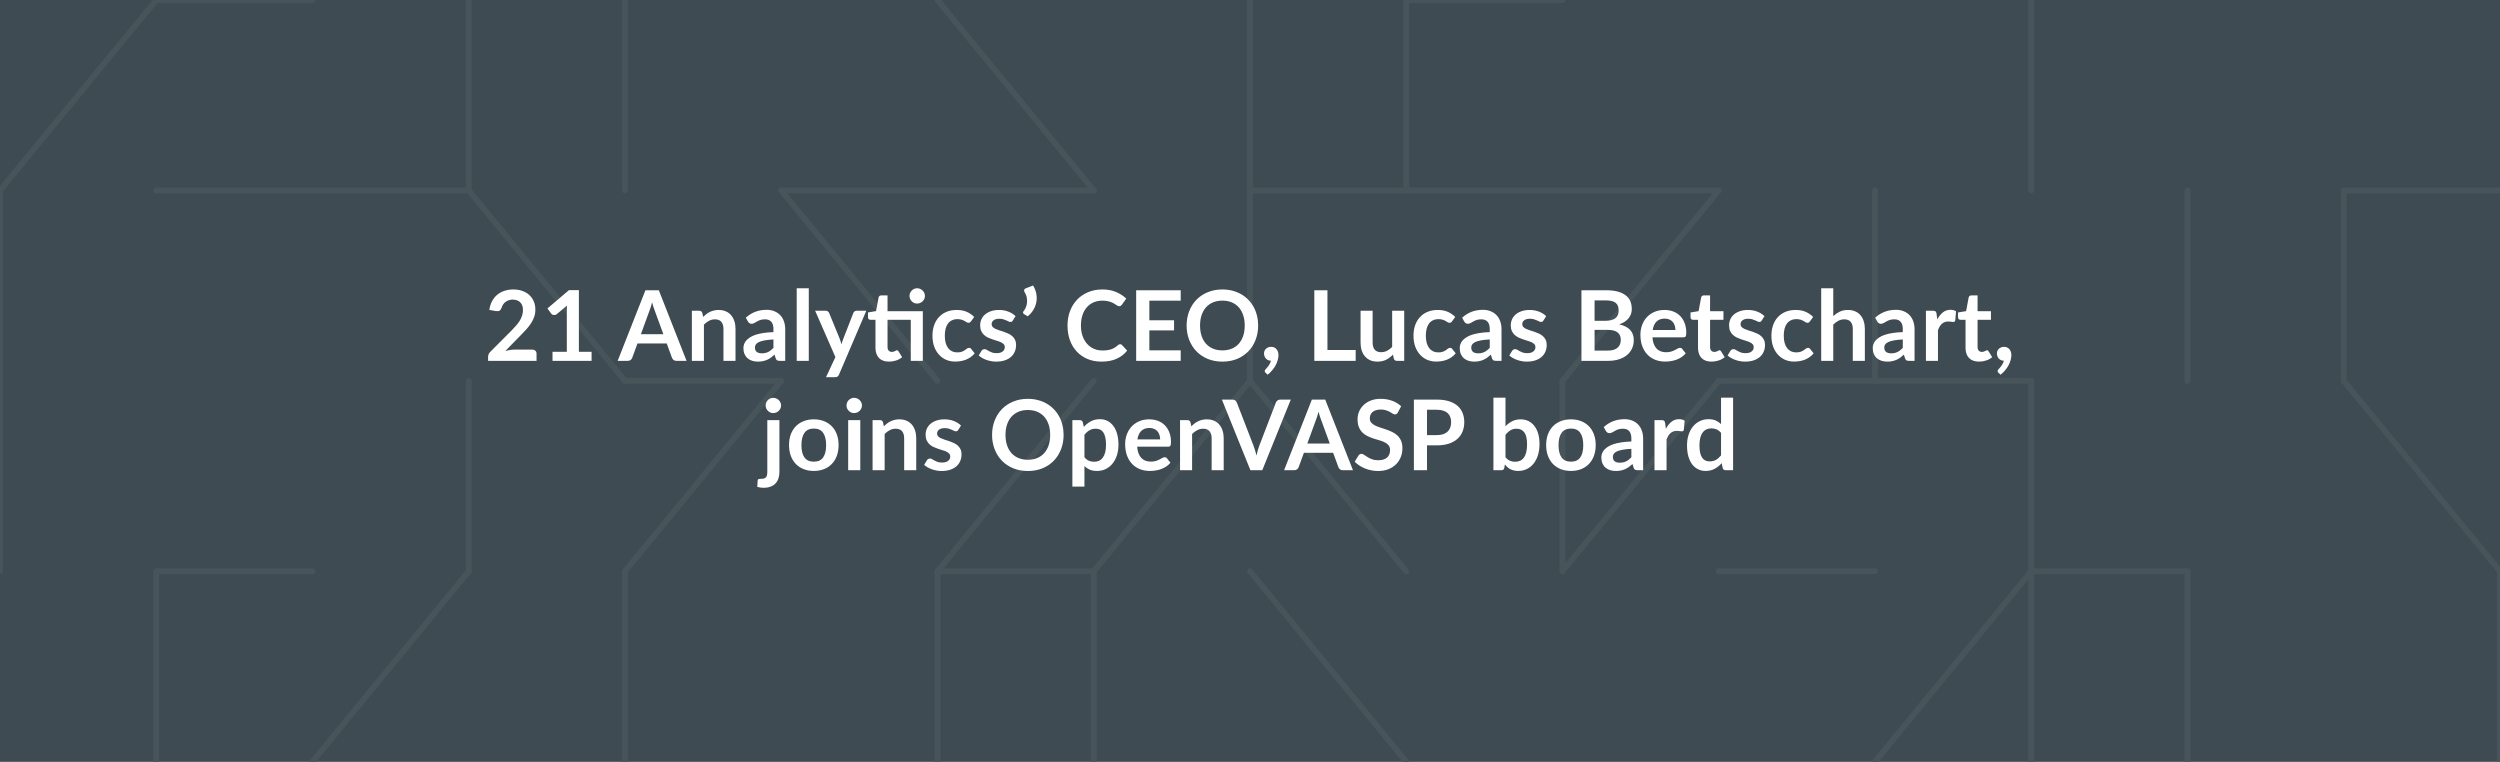
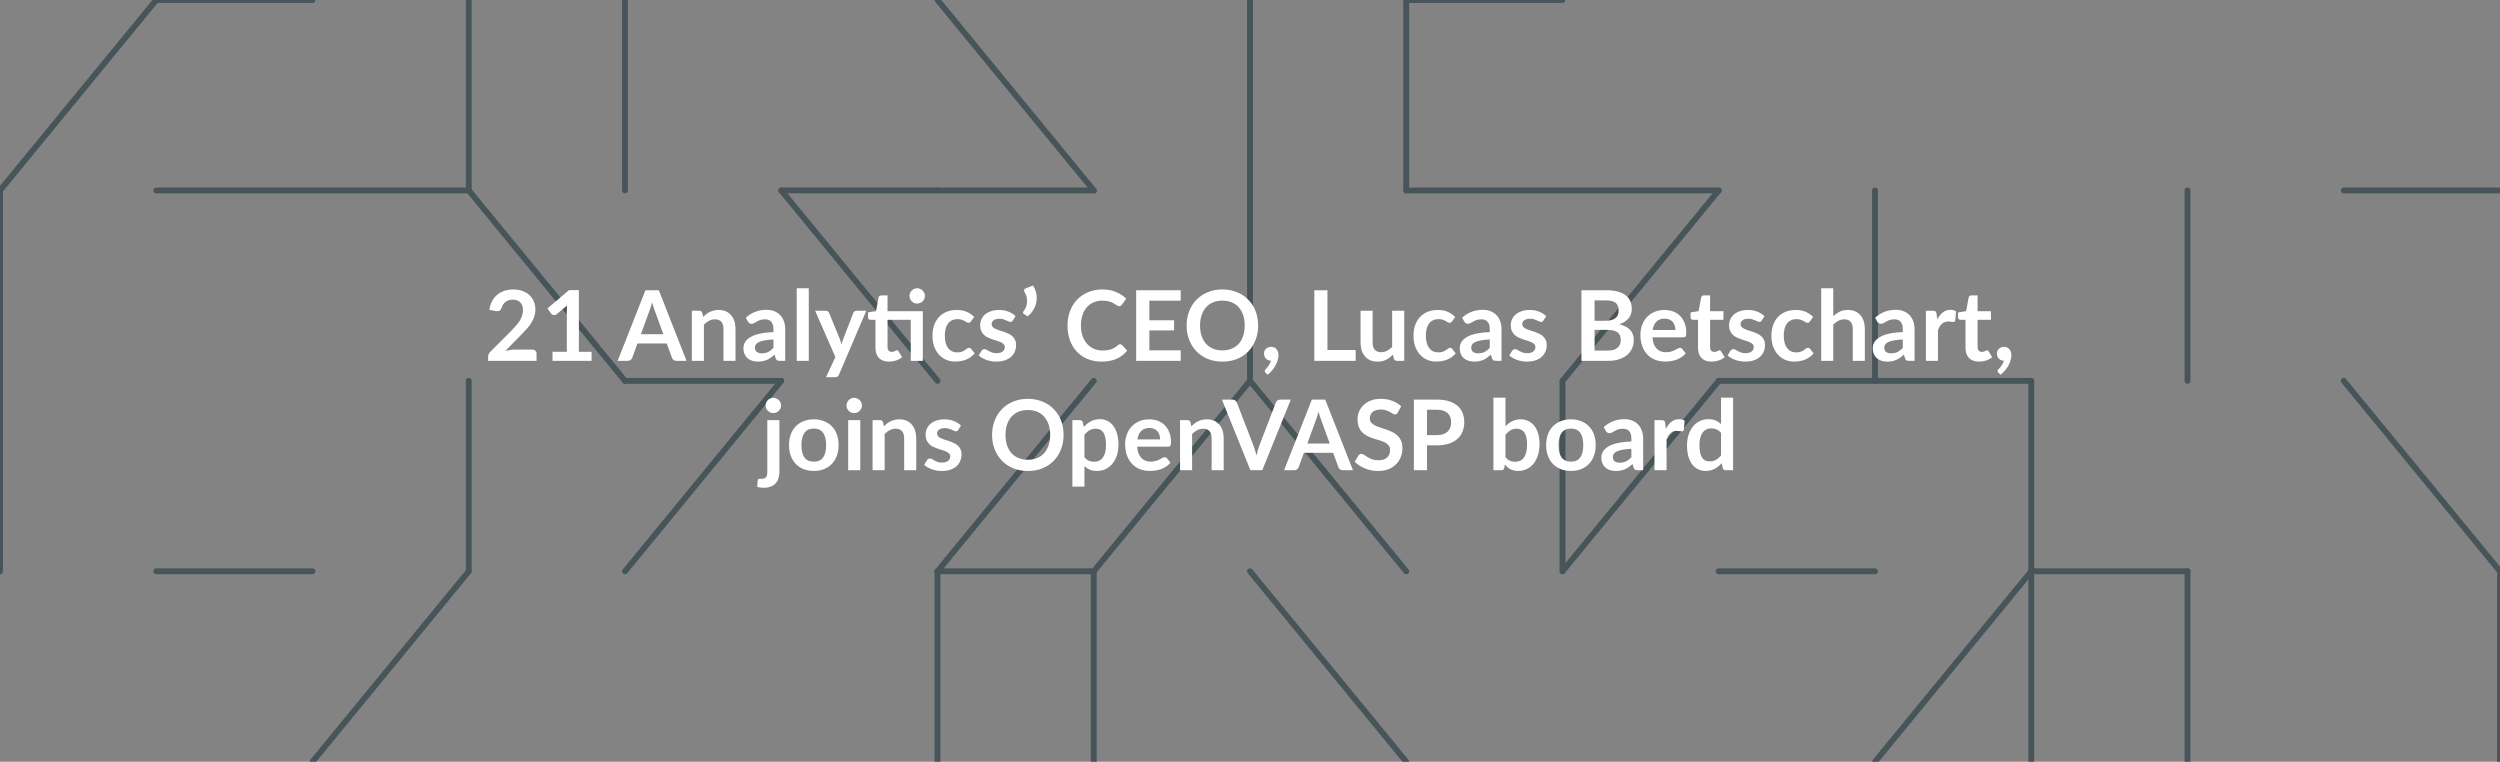
<svg xmlns="http://www.w3.org/2000/svg" width="1280" height="390" viewBox="0 0 1280 390" fill="none">
  <rect x="0" y="0" width="1280" height="390" fill="#808080" stroke="none" />
  <g clip-path="url(#clip0_484_214)">
    <rect width="1280" height="390" transform="matrix(-1 0 0 1 1280 0)" fill="white" fill-opacity="0.03" />
-     <path d="M1280 0L0 0L0 390L1280 390V0Z" fill="#3E4B52" />
-     <path d="M80 292.5L80 390" stroke="#47545A" stroke-width="3" stroke-miterlimit="10" stroke-linecap="round" />
+     <path d="M1280 0L0 0L0 390V0Z" fill="#3E4B52" />
    <path d="M0 292.5L0 195" stroke="#47545A" stroke-width="3" stroke-miterlimit="10" stroke-linecap="round" />
    <path d="M0 97.5L0 195" stroke="#47545A" stroke-width="3" stroke-miterlimit="10" stroke-linecap="round" />
    <path d="M0 97.5L80 3.42727e-06" stroke="#47545A" stroke-width="3" stroke-miterlimit="10" stroke-linecap="round" />
    <path d="M160 292.5H80" stroke="#47545A" stroke-width="3" stroke-miterlimit="10" stroke-linecap="round" />
    <path d="M160 97.5L80 97.5" stroke="#47545A" stroke-width="3" stroke-miterlimit="10" stroke-linecap="round" />
    <path d="M80 0L160 0" stroke="#47545A" stroke-width="3" stroke-miterlimit="10" stroke-linecap="round" />
    <path d="M240 292.5L160 390" stroke="#47545A" stroke-width="3" stroke-miterlimit="10" stroke-linecap="round" />
    <path d="M240 195L240 292.5" stroke="#47545A" stroke-width="3" stroke-miterlimit="10" stroke-linecap="round" />
    <path d="M160 97.5L240 97.5" stroke="#47545A" stroke-width="3" stroke-miterlimit="10" stroke-linecap="round" />
    <path d="M320 195L240 97.5" stroke="#47545A" stroke-width="3" stroke-miterlimit="10" stroke-linecap="round" />
    <path d="M240 97.5L240 3.42727e-06" stroke="#47545A" stroke-width="3" stroke-miterlimit="10" stroke-linecap="round" />
-     <path d="M320 292.5V390" stroke="#47545A" stroke-width="3" stroke-miterlimit="10" stroke-linecap="round" />
    <path d="M320 292.5L400 195" stroke="#47545A" stroke-width="3" stroke-miterlimit="10" stroke-linecap="round" />
    <path d="M320 195H400" stroke="#47545A" stroke-width="3" stroke-miterlimit="10" stroke-linecap="round" />
    <path d="M320 97.5V3.42727e-06" stroke="#47545A" stroke-width="3" stroke-miterlimit="10" stroke-linecap="round" />
    <path d="M480 390V292.5" stroke="#47545A" stroke-width="3" stroke-miterlimit="10" stroke-linecap="round" />
    <path d="M480 195L400 97.5" stroke="#47545A" stroke-width="3" stroke-miterlimit="10" stroke-linecap="round" />
    <path d="M400 97.5L480 97.5" stroke="#47545A" stroke-width="3" stroke-miterlimit="10" stroke-linecap="round" />
    <path d="M480 292.5H560" stroke="#47545A" stroke-width="3" stroke-miterlimit="10" stroke-linecap="round" />
    <path d="M480 292.5L560 195" stroke="#47545A" stroke-width="3" stroke-miterlimit="10" stroke-linecap="round" />
    <path d="M560 97.5L480 97.5" stroke="#47545A" stroke-width="3" stroke-miterlimit="10" stroke-linecap="round" />
    <path d="M560 97.5L480 3.42727e-06" stroke="#47545A" stroke-width="3" stroke-miterlimit="10" stroke-linecap="round" />
    <path d="M560 390V292.5" stroke="#47545A" stroke-width="3" stroke-miterlimit="10" stroke-linecap="round" />
    <path d="M560 292.5L640 195" stroke="#47545A" stroke-width="3" stroke-miterlimit="10" stroke-linecap="round" />
    <path d="M640 195V97.5" stroke="#47545A" stroke-width="3" stroke-miterlimit="10" stroke-linecap="round" />
    <path d="M640 3.42727e-06V97.5" stroke="#47545A" stroke-width="3" stroke-miterlimit="10" stroke-linecap="round" />
    <path d="M720 390L640 292.5" stroke="#47545A" stroke-width="3" stroke-miterlimit="10" stroke-linecap="round" />
    <path d="M720 292.5L640 195" stroke="#47545A" stroke-width="3" stroke-miterlimit="10" stroke-linecap="round" />
-     <path d="M640 97.5L720 97.5" stroke="#47545A" stroke-width="3" stroke-miterlimit="10" stroke-linecap="round" />
    <path d="M720 3.42727e-06V97.5" stroke="#47545A" stroke-width="3" stroke-miterlimit="10" stroke-linecap="round" />
    <path d="M800 195V292.5" stroke="#47545A" stroke-width="3" stroke-miterlimit="10" stroke-linecap="round" />
    <path d="M720 97.5L800 97.5" stroke="#47545A" stroke-width="3" stroke-miterlimit="10" stroke-linecap="round" />
    <path d="M720 0L800 0" stroke="#47545A" stroke-width="3" stroke-miterlimit="10" stroke-linecap="round" />
    <path d="M800 292.5L880 195" stroke="#47545A" stroke-width="3" stroke-miterlimit="10" stroke-linecap="round" />
    <path d="M880 97.5L800 195" stroke="#47545A" stroke-width="3" stroke-miterlimit="10" stroke-linecap="round" />
    <path d="M880 97.5L800 97.5" stroke="#47545A" stroke-width="3" stroke-miterlimit="10" stroke-linecap="round" />
    <path d="M880 292.5H960" stroke="#47545A" stroke-width="3" stroke-miterlimit="10" stroke-linecap="round" />
    <path d="M880 195H960" stroke="#47545A" stroke-width="3" stroke-miterlimit="10" stroke-linecap="round" />
    <path d="M960 97.5V195" stroke="#47545A" stroke-width="3" stroke-miterlimit="10" stroke-linecap="round" />
    <path d="M1040 292.5L960 390" stroke="#47545A" stroke-width="3" stroke-miterlimit="10" stroke-linecap="round" />
    <path d="M1040 195V292.5" stroke="#47545A" stroke-width="3" stroke-miterlimit="10" stroke-linecap="round" />
    <path d="M1040 195H960" stroke="#47545A" stroke-width="3" stroke-miterlimit="10" stroke-linecap="round" />
-     <path d="M1040 3.42727e-06V97.5" stroke="#47545A" stroke-width="3" stroke-miterlimit="10" stroke-linecap="round" />
    <path d="M1040 292.5V390" stroke="#47545A" stroke-width="3" stroke-miterlimit="10" stroke-linecap="round" />
    <path d="M1040 292.5H1120" stroke="#47545A" stroke-width="3" stroke-miterlimit="10" stroke-linecap="round" />
    <path d="M1120 97.5V195" stroke="#47545A" stroke-width="3" stroke-miterlimit="10" stroke-linecap="round" />
    <path d="M1120 390V292.5" stroke="#47545A" stroke-width="3" stroke-miterlimit="10" stroke-linecap="round" />
-     <path d="M1200 97.5V195" stroke="#47545A" stroke-width="3" stroke-miterlimit="10" stroke-linecap="round" />
    <path d="M1280 390V292.5" stroke="#47545A" stroke-width="3" stroke-miterlimit="10" stroke-linecap="round" />
    <path d="M1200 195L1280 292.5" stroke="#47545A" stroke-width="3" stroke-miterlimit="10" stroke-linecap="round" />
    <path d="M1280 97.5L1200 97.5" stroke="#47545A" stroke-width="3" stroke-miterlimit="10" stroke-linecap="round" />
    <path d="M272.533 179C273.2 179 273.725 179.192 274.108 179.575C274.508 179.942 274.708 180.433 274.708 181.05V184.75H249.908V182.7C249.908 182.283 249.991 181.85 250.158 181.4C250.341 180.933 250.625 180.517 251.008 180.15L261.983 169.15C262.9 168.217 263.716 167.325 264.433 166.475C265.166 165.625 265.775 164.783 266.258 163.95C266.741 163.117 267.108 162.275 267.358 161.425C267.625 160.558 267.758 159.65 267.758 158.7C267.758 157.833 267.633 157.075 267.383 156.425C267.133 155.758 266.775 155.2 266.308 154.75C265.858 154.3 265.308 153.967 264.658 153.75C264.025 153.517 263.308 153.4 262.508 153.4C261.775 153.4 261.091 153.508 260.458 153.725C259.841 153.925 259.291 154.217 258.808 154.6C258.325 154.967 257.916 155.4 257.583 155.9C257.25 156.4 257 156.95 256.833 157.55C256.55 158.317 256.183 158.825 255.733 159.075C255.283 159.325 254.633 159.383 253.783 159.25L250.533 158.675C250.783 156.942 251.266 155.425 251.983 154.125C252.7 152.808 253.591 151.717 254.658 150.85C255.741 149.967 256.975 149.308 258.358 148.875C259.758 148.425 261.258 148.2 262.858 148.2C264.525 148.2 266.05 148.45 267.433 148.95C268.816 149.433 270 150.125 270.983 151.025C271.966 151.925 272.733 153.008 273.283 154.275C273.833 155.542 274.108 156.95 274.108 158.5C274.108 159.833 273.908 161.067 273.508 162.2C273.125 163.333 272.6 164.417 271.933 165.45C271.283 166.483 270.516 167.483 269.633 168.45C268.75 169.417 267.825 170.4 266.858 171.4L258.708 179.725C259.491 179.492 260.266 179.317 261.033 179.2C261.816 179.067 262.558 179 263.258 179H272.533ZM302.887 180.125V184.75H282.887V180.125H290.212V159.05C290.212 158.217 290.237 157.358 290.287 156.475L285.087 160.825C284.787 161.058 284.487 161.208 284.187 161.275C283.904 161.325 283.629 161.325 283.362 161.275C283.112 161.225 282.887 161.142 282.687 161.025C282.487 160.892 282.337 160.75 282.237 160.6L280.287 157.925L291.312 148.55H296.387V180.125H302.887ZM339.639 171.1L335.239 159.075C335.022 158.542 334.797 157.908 334.564 157.175C334.331 156.442 334.097 155.65 333.864 154.8C333.647 155.65 333.422 156.45 333.189 157.2C332.956 157.933 332.731 158.575 332.514 159.125L328.139 171.1H339.639ZM351.514 184.75H346.314C345.731 184.75 345.256 184.608 344.889 184.325C344.522 184.025 344.247 183.658 344.064 183.225L341.364 175.85H326.389L323.689 183.225C323.556 183.608 323.297 183.958 322.914 184.275C322.531 184.592 322.056 184.75 321.489 184.75H316.239L330.464 148.6H337.314L351.514 184.75ZM360.007 162.25C360.524 161.733 361.065 161.258 361.632 160.825C362.215 160.375 362.824 160 363.457 159.7C364.107 159.383 364.799 159.142 365.532 158.975C366.265 158.792 367.065 158.7 367.932 158.7C369.332 158.7 370.574 158.942 371.657 159.425C372.74 159.892 373.64 160.558 374.357 161.425C375.09 162.275 375.64 163.3 376.007 164.5C376.39 165.683 376.582 166.992 376.582 168.425V184.75H370.407V168.425C370.407 166.858 370.049 165.65 369.332 164.8C368.615 163.933 367.524 163.5 366.057 163.5C364.99 163.5 363.99 163.742 363.057 164.225C362.124 164.708 361.24 165.367 360.407 166.2V184.75H354.232V159.1H358.007C358.807 159.1 359.332 159.475 359.582 160.225L360.007 162.25ZM396.005 173.8C394.221 173.883 392.721 174.042 391.505 174.275C390.288 174.492 389.313 174.775 388.58 175.125C387.846 175.475 387.321 175.883 387.005 176.35C386.688 176.817 386.53 177.325 386.53 177.875C386.53 178.958 386.846 179.733 387.48 180.2C388.13 180.667 388.971 180.9 390.005 180.9C391.271 180.9 392.363 180.675 393.28 180.225C394.213 179.758 395.121 179.058 396.005 178.125V173.8ZM381.855 162.675C384.805 159.975 388.355 158.625 392.505 158.625C394.005 158.625 395.346 158.875 396.53 159.375C397.713 159.858 398.713 160.542 399.53 161.425C400.346 162.292 400.963 163.333 401.38 164.55C401.813 165.767 402.03 167.1 402.03 168.55V184.75H399.23C398.646 184.75 398.196 184.667 397.88 184.5C397.563 184.317 397.313 183.958 397.13 183.425L396.58 181.575C395.93 182.158 395.296 182.675 394.68 183.125C394.063 183.558 393.421 183.925 392.755 184.225C392.088 184.525 391.371 184.75 390.605 184.9C389.855 185.067 389.021 185.15 388.105 185.15C387.021 185.15 386.021 185.008 385.105 184.725C384.188 184.425 383.396 183.983 382.73 183.4C382.063 182.817 381.546 182.092 381.18 181.225C380.813 180.358 380.63 179.35 380.63 178.2C380.63 177.55 380.738 176.908 380.955 176.275C381.171 175.625 381.521 175.008 382.005 174.425C382.505 173.842 383.146 173.292 383.93 172.775C384.713 172.258 385.671 171.808 386.805 171.425C387.955 171.042 389.288 170.733 390.805 170.5C392.321 170.25 394.055 170.1 396.005 170.05V168.55C396.005 166.833 395.638 165.567 394.905 164.75C394.171 163.917 393.113 163.5 391.73 163.5C390.73 163.5 389.896 163.617 389.23 163.85C388.58 164.083 388.005 164.35 387.505 164.65C387.005 164.933 386.546 165.192 386.13 165.425C385.73 165.658 385.28 165.775 384.78 165.775C384.346 165.775 383.98 165.667 383.68 165.45C383.38 165.217 383.138 164.95 382.955 164.65L381.855 162.675ZM414.095 147.6V184.75H407.92V147.6H414.095ZM443.548 159.1L429.573 191.8C429.389 192.233 429.148 192.558 428.848 192.775C428.564 193.008 428.123 193.125 427.523 193.125H422.923L427.723 182.825L417.348 159.1H422.773C423.256 159.1 423.631 159.217 423.898 159.45C424.181 159.683 424.389 159.95 424.523 160.25L429.973 173.55C430.156 174 430.306 174.45 430.423 174.9C430.556 175.35 430.681 175.808 430.798 176.275C430.948 175.808 431.098 175.35 431.248 174.9C431.398 174.433 431.564 173.975 431.748 173.525L436.898 160.25C437.031 159.917 437.248 159.642 437.548 159.425C437.864 159.208 438.214 159.1 438.598 159.1H443.548ZM472.49 184.75H466.315V163.725H454.415V177.625C454.415 178.425 454.606 179.05 454.99 179.5C455.39 179.95 455.931 180.175 456.615 180.175C456.998 180.175 457.315 180.133 457.565 180.05C457.831 179.95 458.056 179.85 458.24 179.75C458.44 179.65 458.615 179.558 458.765 179.475C458.915 179.375 459.065 179.325 459.215 179.325C459.398 179.325 459.548 179.375 459.665 179.475C459.781 179.558 459.906 179.692 460.04 179.875L461.89 182.875C460.99 183.625 459.956 184.192 458.79 184.575C457.623 184.958 456.415 185.15 455.165 185.15C452.931 185.15 451.215 184.525 450.015 183.275C448.831 182.008 448.24 180.267 448.24 178.05V163.725H445.615C445.281 163.725 444.998 163.617 444.765 163.4C444.531 163.183 444.415 162.858 444.415 162.425V159.975L448.54 159.275L449.84 152.3C449.923 151.967 450.081 151.708 450.315 151.525C450.548 151.342 450.848 151.25 451.215 151.25H454.415V159.325H472.49V184.75ZM473.565 151.525C473.565 152.058 473.456 152.567 473.24 153.05C473.023 153.517 472.731 153.925 472.365 154.275C472.015 154.625 471.59 154.908 471.09 155.125C470.606 155.325 470.09 155.425 469.54 155.425C469.006 155.425 468.506 155.325 468.04 155.125C467.573 154.908 467.165 154.625 466.815 154.275C466.465 153.925 466.181 153.517 465.965 153.05C465.765 152.567 465.665 152.058 465.665 151.525C465.665 150.975 465.765 150.467 465.965 150C466.181 149.517 466.465 149.1 466.815 148.75C467.165 148.383 467.573 148.1 468.04 147.9C468.506 147.683 469.006 147.575 469.54 147.575C470.09 147.575 470.606 147.683 471.09 147.9C471.59 148.1 472.015 148.383 472.365 148.75C472.731 149.1 473.023 149.517 473.24 150C473.456 150.467 473.565 150.975 473.565 151.525ZM497.168 164.525C496.984 164.758 496.801 164.942 496.618 165.075C496.451 165.208 496.201 165.275 495.868 165.275C495.551 165.275 495.243 165.183 494.943 165C494.643 164.8 494.284 164.583 493.868 164.35C493.451 164.1 492.951 163.883 492.368 163.7C491.801 163.5 491.093 163.4 490.243 163.4C489.159 163.4 488.209 163.6 487.393 164C486.576 164.383 485.893 164.942 485.343 165.675C484.809 166.408 484.409 167.3 484.143 168.35C483.876 169.383 483.743 170.558 483.743 171.875C483.743 173.242 483.884 174.458 484.168 175.525C484.468 176.592 484.893 177.492 485.443 178.225C485.993 178.942 486.659 179.492 487.443 179.875C488.226 180.242 489.109 180.425 490.093 180.425C491.076 180.425 491.868 180.308 492.468 180.075C493.084 179.825 493.601 179.558 494.018 179.275C494.434 178.975 494.793 178.708 495.093 178.475C495.409 178.225 495.759 178.1 496.143 178.1C496.643 178.1 497.018 178.292 497.268 178.675L499.043 180.925C498.359 181.725 497.618 182.4 496.818 182.95C496.018 183.483 495.184 183.917 494.318 184.25C493.468 184.567 492.584 184.792 491.668 184.925C490.768 185.058 489.868 185.125 488.968 185.125C487.384 185.125 485.893 184.833 484.493 184.25C483.093 183.65 481.868 182.783 480.818 181.65C479.768 180.517 478.934 179.133 478.318 177.5C477.718 175.85 477.418 173.975 477.418 171.875C477.418 169.992 477.684 168.25 478.218 166.65C478.768 165.033 479.568 163.642 480.618 162.475C481.668 161.292 482.968 160.367 484.518 159.7C486.068 159.033 487.851 158.7 489.868 158.7C491.784 158.7 493.459 159.008 494.893 159.625C496.343 160.242 497.643 161.125 498.793 162.275L497.168 164.525ZM518.564 164.1C518.397 164.367 518.222 164.558 518.039 164.675C517.855 164.775 517.622 164.825 517.339 164.825C517.039 164.825 516.714 164.742 516.364 164.575C516.03 164.408 515.639 164.225 515.189 164.025C514.739 163.808 514.222 163.617 513.639 163.45C513.072 163.283 512.397 163.2 511.614 163.2C510.397 163.2 509.439 163.458 508.739 163.975C508.055 164.492 507.714 165.167 507.714 166C507.714 166.55 507.889 167.017 508.239 167.4C508.605 167.767 509.08 168.092 509.664 168.375C510.264 168.658 510.939 168.917 511.689 169.15C512.439 169.367 513.197 169.608 513.964 169.875C514.747 170.142 515.514 170.45 516.264 170.8C517.014 171.133 517.68 171.567 518.264 172.1C518.864 172.617 519.339 173.242 519.689 173.975C520.055 174.708 520.239 175.592 520.239 176.625C520.239 177.858 520.014 179 519.564 180.05C519.13 181.083 518.48 181.983 517.614 182.75C516.747 183.5 515.672 184.092 514.389 184.525C513.122 184.942 511.655 185.15 509.989 185.15C509.105 185.15 508.239 185.067 507.389 184.9C506.555 184.75 505.747 184.533 504.964 184.25C504.197 183.967 503.48 183.633 502.814 183.25C502.164 182.867 501.589 182.45 501.089 182L502.514 179.65C502.697 179.367 502.914 179.15 503.164 179C503.414 178.85 503.73 178.775 504.114 178.775C504.497 178.775 504.855 178.883 505.189 179.1C505.539 179.317 505.939 179.55 506.389 179.8C506.839 180.05 507.364 180.283 507.964 180.5C508.58 180.717 509.355 180.825 510.289 180.825C511.022 180.825 511.647 180.742 512.164 180.575C512.697 180.392 513.13 180.158 513.464 179.875C513.814 179.592 514.064 179.267 514.214 178.9C514.38 178.517 514.464 178.125 514.464 177.725C514.464 177.125 514.28 176.633 513.914 176.25C513.564 175.867 513.089 175.533 512.489 175.25C511.905 174.967 511.23 174.717 510.464 174.5C509.714 174.267 508.939 174.017 508.139 173.75C507.355 173.483 506.58 173.175 505.814 172.825C505.064 172.458 504.389 172 503.789 171.45C503.205 170.9 502.73 170.225 502.364 169.425C502.014 168.625 501.839 167.658 501.839 166.525C501.839 165.475 502.047 164.475 502.464 163.525C502.88 162.575 503.489 161.75 504.289 161.05C505.105 160.333 506.114 159.767 507.314 159.35C508.53 158.917 509.93 158.7 511.514 158.7C513.28 158.7 514.889 158.992 516.339 159.575C517.789 160.158 518.997 160.925 519.964 161.875L518.564 164.1ZM528.94 146.175C529.74 147.492 530.281 148.867 530.565 150.3C530.848 151.717 530.873 153.125 530.64 154.525C530.406 155.908 529.915 157.242 529.165 158.525C528.431 159.792 527.44 160.933 526.19 161.95L524.24 160.775C524.073 160.675 523.956 160.558 523.89 160.425C523.823 160.275 523.79 160.133 523.79 160C523.806 159.85 523.84 159.708 523.89 159.575C523.956 159.442 524.04 159.325 524.14 159.225C524.49 158.808 524.823 158.258 525.14 157.575C525.456 156.892 525.673 156.125 525.79 155.275C525.923 154.425 525.906 153.517 525.74 152.55C525.59 151.583 525.215 150.617 524.615 149.65C524.331 149.167 524.248 148.75 524.365 148.4C524.498 148.033 524.773 147.775 525.19 147.625L528.94 146.175ZM573.489 176.225C573.856 176.225 574.181 176.367 574.464 176.65L577.114 179.525C575.647 181.342 573.839 182.733 571.689 183.7C569.556 184.667 566.989 185.15 563.989 185.15C561.306 185.15 558.889 184.692 556.739 183.775C554.606 182.858 552.781 181.583 551.264 179.95C549.747 178.317 548.581 176.367 547.764 174.1C546.964 171.833 546.564 169.358 546.564 166.675C546.564 163.958 546.997 161.475 547.864 159.225C548.731 156.958 549.947 155.008 551.514 153.375C553.097 151.742 554.981 150.475 557.164 149.575C559.347 148.658 561.764 148.2 564.414 148.2C567.047 148.2 569.381 148.633 571.414 149.5C573.464 150.367 575.206 151.5 576.639 152.9L574.389 156.025C574.256 156.225 574.081 156.4 573.864 156.55C573.664 156.7 573.381 156.775 573.014 156.775C572.764 156.775 572.506 156.708 572.239 156.575C571.972 156.425 571.681 156.25 571.364 156.05C571.047 155.833 570.681 155.6 570.264 155.35C569.847 155.1 569.364 154.875 568.814 154.675C568.264 154.458 567.622 154.283 566.889 154.15C566.172 154 565.339 153.925 564.389 153.925C562.772 153.925 561.289 154.217 559.939 154.8C558.606 155.367 557.456 156.2 556.489 157.3C555.522 158.383 554.772 159.717 554.239 161.3C553.706 162.867 553.439 164.658 553.439 166.675C553.439 168.708 553.722 170.517 554.289 172.1C554.872 173.683 555.656 175.017 556.639 176.1C557.622 177.183 558.781 178.017 560.114 178.6C561.447 179.167 562.881 179.45 564.414 179.45C565.331 179.45 566.156 179.4 566.889 179.3C567.639 179.2 568.322 179.042 568.939 178.825C569.572 178.608 570.164 178.333 570.714 178C571.281 177.65 571.839 177.225 572.389 176.725C572.556 176.575 572.731 176.458 572.914 176.375C573.097 176.275 573.289 176.225 573.489 176.225ZM588.471 153.95V163.975H601.121V169.15H588.471V179.375H604.521V184.75H581.721V148.6H604.521V153.95H588.471ZM644.174 166.675C644.174 169.325 643.732 171.783 642.849 174.05C641.982 176.3 640.749 178.25 639.149 179.9C637.549 181.55 635.624 182.842 633.374 183.775C631.124 184.692 628.624 185.15 625.874 185.15C623.141 185.15 620.649 184.692 618.399 183.775C616.149 182.842 614.216 181.55 612.599 179.9C610.999 178.25 609.757 176.3 608.874 174.05C607.991 171.783 607.549 169.325 607.549 166.675C607.549 164.025 607.991 161.575 608.874 159.325C609.757 157.058 610.999 155.1 612.599 153.45C614.216 151.8 616.149 150.517 618.399 149.6C620.649 148.667 623.141 148.2 625.874 148.2C627.707 148.2 629.432 148.417 631.049 148.85C632.666 149.267 634.149 149.867 635.499 150.65C636.849 151.417 638.057 152.358 639.124 153.475C640.207 154.575 641.124 155.808 641.874 157.175C642.624 158.542 643.191 160.025 643.574 161.625C643.974 163.225 644.174 164.908 644.174 166.675ZM637.299 166.675C637.299 164.692 637.032 162.917 636.499 161.35C635.966 159.767 635.207 158.425 634.224 157.325C633.241 156.225 632.041 155.383 630.624 154.8C629.224 154.217 627.641 153.925 625.874 153.925C624.107 153.925 622.516 154.217 621.099 154.8C619.699 155.383 618.499 156.225 617.499 157.325C616.516 158.425 615.757 159.767 615.224 161.35C614.691 162.917 614.424 164.692 614.424 166.675C614.424 168.658 614.691 170.442 615.224 172.025C615.757 173.592 616.516 174.925 617.499 176.025C618.499 177.108 619.699 177.942 621.099 178.525C622.516 179.108 624.107 179.4 625.874 179.4C627.641 179.4 629.224 179.108 630.624 178.525C632.041 177.942 633.241 177.108 634.224 176.025C635.207 174.925 635.966 173.592 636.499 172.025C637.032 170.442 637.299 168.658 637.299 166.675ZM647.98 190.875C647.68 190.625 647.53 190.317 647.53 189.95C647.53 189.817 647.571 189.667 647.655 189.5C647.755 189.333 647.871 189.183 648.005 189.05C648.188 188.85 648.413 188.6 648.68 188.3C648.946 188.017 649.213 187.683 649.48 187.3C649.746 186.933 649.988 186.525 650.205 186.075C650.438 185.642 650.613 185.175 650.73 184.675C650.196 184.675 649.713 184.583 649.28 184.4C648.846 184.2 648.471 183.933 648.155 183.6C647.855 183.267 647.613 182.875 647.43 182.425C647.263 181.975 647.18 181.483 647.18 180.95C647.18 180.483 647.263 180.05 647.43 179.65C647.613 179.233 647.863 178.875 648.18 178.575C648.496 178.258 648.88 178.017 649.33 177.85C649.78 177.667 650.271 177.575 650.805 177.575C651.438 177.575 651.988 177.692 652.455 177.925C652.938 178.142 653.33 178.45 653.63 178.85C653.946 179.233 654.18 179.683 654.33 180.2C654.496 180.7 654.58 181.233 654.58 181.8C654.58 182.6 654.455 183.442 654.205 184.325C653.971 185.208 653.621 186.092 653.155 186.975C652.688 187.858 652.105 188.717 651.405 189.55C650.721 190.383 649.938 191.15 649.055 191.85L647.98 190.875ZM694.107 179.2V184.75H672.932V148.6H679.657V179.2H694.107ZM718.959 159.1V184.75H715.184C714.367 184.75 713.851 184.375 713.634 183.625L713.209 181.575C712.159 182.642 711.001 183.508 709.734 184.175C708.467 184.825 706.976 185.15 705.259 185.15C703.859 185.15 702.617 184.917 701.534 184.45C700.467 183.967 699.567 183.292 698.834 182.425C698.101 181.558 697.542 180.533 697.159 179.35C696.792 178.15 696.609 176.833 696.609 175.4V159.1H702.784V175.4C702.784 176.967 703.142 178.183 703.859 179.05C704.592 179.9 705.684 180.325 707.134 180.325C708.201 180.325 709.201 180.092 710.134 179.625C711.067 179.142 711.951 178.483 712.784 177.65V159.1H718.959ZM743.457 164.525C743.273 164.758 743.09 164.942 742.907 165.075C742.74 165.208 742.49 165.275 742.157 165.275C741.84 165.275 741.532 165.183 741.232 165C740.932 164.8 740.573 164.583 740.157 164.35C739.74 164.1 739.24 163.883 738.657 163.7C738.09 163.5 737.382 163.4 736.532 163.4C735.448 163.4 734.498 163.6 733.682 164C732.865 164.383 732.182 164.942 731.632 165.675C731.098 166.408 730.698 167.3 730.432 168.35C730.165 169.383 730.032 170.558 730.032 171.875C730.032 173.242 730.173 174.458 730.457 175.525C730.757 176.592 731.182 177.492 731.732 178.225C732.282 178.942 732.948 179.492 733.732 179.875C734.515 180.242 735.398 180.425 736.382 180.425C737.365 180.425 738.157 180.308 738.757 180.075C739.373 179.825 739.89 179.558 740.307 179.275C740.723 178.975 741.082 178.708 741.382 178.475C741.698 178.225 742.048 178.1 742.432 178.1C742.932 178.1 743.307 178.292 743.557 178.675L745.332 180.925C744.648 181.725 743.907 182.4 743.107 182.95C742.307 183.483 741.473 183.917 740.607 184.25C739.757 184.567 738.873 184.792 737.957 184.925C737.057 185.058 736.157 185.125 735.257 185.125C733.673 185.125 732.182 184.833 730.782 184.25C729.382 183.65 728.157 182.783 727.107 181.65C726.057 180.517 725.223 179.133 724.607 177.5C724.007 175.85 723.707 173.975 723.707 171.875C723.707 169.992 723.973 168.25 724.507 166.65C725.057 165.033 725.857 163.642 726.907 162.475C727.957 161.292 729.257 160.367 730.807 159.7C732.357 159.033 734.14 158.7 736.157 158.7C738.073 158.7 739.748 159.008 741.182 159.625C742.632 160.242 743.932 161.125 745.082 162.275L743.457 164.525ZM762.753 173.8C760.969 173.883 759.469 174.042 758.253 174.275C757.036 174.492 756.061 174.775 755.328 175.125C754.594 175.475 754.069 175.883 753.753 176.35C753.436 176.817 753.278 177.325 753.278 177.875C753.278 178.958 753.594 179.733 754.228 180.2C754.878 180.667 755.719 180.9 756.753 180.9C758.019 180.9 759.111 180.675 760.028 180.225C760.961 179.758 761.869 179.058 762.753 178.125V173.8ZM748.603 162.675C751.553 159.975 755.103 158.625 759.253 158.625C760.753 158.625 762.094 158.875 763.278 159.375C764.461 159.858 765.461 160.542 766.278 161.425C767.094 162.292 767.711 163.333 768.128 164.55C768.561 165.767 768.778 167.1 768.778 168.55V184.75H765.978C765.394 184.75 764.944 184.667 764.628 184.5C764.311 184.317 764.061 183.958 763.878 183.425L763.328 181.575C762.678 182.158 762.044 182.675 761.428 183.125C760.811 183.558 760.169 183.925 759.503 184.225C758.836 184.525 758.119 184.75 757.353 184.9C756.603 185.067 755.769 185.15 754.853 185.15C753.769 185.15 752.769 185.008 751.853 184.725C750.936 184.425 750.144 183.983 749.478 183.4C748.811 182.817 748.294 182.092 747.928 181.225C747.561 180.358 747.378 179.35 747.378 178.2C747.378 177.55 747.486 176.908 747.703 176.275C747.919 175.625 748.269 175.008 748.753 174.425C749.253 173.842 749.894 173.292 750.678 172.775C751.461 172.258 752.419 171.808 753.553 171.425C754.703 171.042 756.036 170.733 757.553 170.5C759.069 170.25 760.803 170.1 762.753 170.05V168.55C762.753 166.833 762.386 165.567 761.653 164.75C760.919 163.917 759.861 163.5 758.478 163.5C757.478 163.5 756.644 163.617 755.978 163.85C755.328 164.083 754.753 164.35 754.253 164.65C753.753 164.933 753.294 165.192 752.878 165.425C752.478 165.658 752.028 165.775 751.528 165.775C751.094 165.775 750.728 165.667 750.428 165.45C750.128 165.217 749.886 164.95 749.703 164.65L748.603 162.675ZM790.243 164.1C790.077 164.367 789.902 164.558 789.718 164.675C789.535 164.775 789.302 164.825 789.018 164.825C788.718 164.825 788.393 164.742 788.043 164.575C787.71 164.408 787.318 164.225 786.868 164.025C786.418 163.808 785.902 163.617 785.318 163.45C784.752 163.283 784.077 163.2 783.293 163.2C782.077 163.2 781.118 163.458 780.418 163.975C779.735 164.492 779.393 165.167 779.393 166C779.393 166.55 779.568 167.017 779.918 167.4C780.285 167.767 780.76 168.092 781.343 168.375C781.943 168.658 782.618 168.917 783.368 169.15C784.118 169.367 784.877 169.608 785.643 169.875C786.427 170.142 787.193 170.45 787.943 170.8C788.693 171.133 789.36 171.567 789.943 172.1C790.543 172.617 791.018 173.242 791.368 173.975C791.735 174.708 791.918 175.592 791.918 176.625C791.918 177.858 791.693 179 791.243 180.05C790.81 181.083 790.16 181.983 789.293 182.75C788.427 183.5 787.352 184.092 786.068 184.525C784.802 184.942 783.335 185.15 781.668 185.15C780.785 185.15 779.918 185.067 779.068 184.9C778.235 184.75 777.427 184.533 776.643 184.25C775.877 183.967 775.16 183.633 774.493 183.25C773.843 182.867 773.268 182.45 772.768 182L774.193 179.65C774.377 179.367 774.593 179.15 774.843 179C775.093 178.85 775.41 178.775 775.793 178.775C776.177 178.775 776.535 178.883 776.868 179.1C777.218 179.317 777.618 179.55 778.068 179.8C778.518 180.05 779.043 180.283 779.643 180.5C780.26 180.717 781.035 180.825 781.968 180.825C782.702 180.825 783.327 180.742 783.843 180.575C784.377 180.392 784.81 180.158 785.143 179.875C785.493 179.592 785.743 179.267 785.893 178.9C786.06 178.517 786.143 178.125 786.143 177.725C786.143 177.125 785.96 176.633 785.593 176.25C785.243 175.867 784.768 175.533 784.168 175.25C783.585 174.967 782.91 174.717 782.143 174.5C781.393 174.267 780.618 174.017 779.818 173.75C779.035 173.483 778.26 173.175 777.493 172.825C776.743 172.458 776.068 172 775.468 171.45C774.885 170.9 774.41 170.225 774.043 169.425C773.693 168.625 773.518 167.658 773.518 166.525C773.518 165.475 773.727 164.475 774.143 163.525C774.56 162.575 775.168 161.75 775.968 161.05C776.785 160.333 777.793 159.767 778.993 159.35C780.21 158.917 781.61 158.7 783.193 158.7C784.96 158.7 786.568 158.992 788.018 159.575C789.468 160.158 790.677 160.925 791.643 161.875L790.243 164.1ZM823.224 179.5C824.474 179.5 825.524 179.35 826.374 179.05C827.224 178.75 827.899 178.35 828.399 177.85C828.916 177.35 829.283 176.767 829.499 176.1C829.733 175.433 829.849 174.725 829.849 173.975C829.849 173.192 829.724 172.492 829.474 171.875C829.224 171.242 828.833 170.708 828.299 170.275C827.766 169.825 827.074 169.483 826.224 169.25C825.391 169.017 824.383 168.9 823.199 168.9H816.424V179.5H823.224ZM816.424 153.8V164.25H821.774C824.074 164.25 825.808 163.833 826.974 163C828.158 162.167 828.749 160.842 828.749 159.025C828.749 157.142 828.216 155.8 827.149 155C826.083 154.2 824.416 153.8 822.149 153.8H816.424ZM822.149 148.6C824.516 148.6 826.541 148.825 828.224 149.275C829.908 149.725 831.283 150.367 832.349 151.2C833.433 152.033 834.224 153.042 834.724 154.225C835.224 155.408 835.474 156.742 835.474 158.225C835.474 159.075 835.349 159.892 835.099 160.675C834.849 161.442 834.458 162.167 833.924 162.85C833.408 163.517 832.741 164.125 831.924 164.675C831.124 165.225 830.166 165.692 829.049 166.075C834.016 167.192 836.499 169.875 836.499 174.125C836.499 175.658 836.208 177.075 835.624 178.375C835.041 179.675 834.191 180.8 833.074 181.75C831.958 182.683 830.583 183.417 828.949 183.95C827.316 184.483 825.449 184.75 823.349 184.75H809.699V148.6H822.149ZM857.818 168.975C857.818 168.175 857.701 167.425 857.468 166.725C857.251 166.008 856.918 165.383 856.468 164.85C856.018 164.317 855.443 163.9 854.743 163.6C854.059 163.283 853.259 163.125 852.343 163.125C850.559 163.125 849.151 163.633 848.118 164.65C847.101 165.667 846.451 167.108 846.168 168.975H857.818ZM846.043 172.7C846.143 174.017 846.376 175.158 846.743 176.125C847.109 177.075 847.593 177.867 848.193 178.5C848.793 179.117 849.501 179.583 850.318 179.9C851.151 180.2 852.068 180.35 853.068 180.35C854.068 180.35 854.926 180.233 855.643 180C856.376 179.767 857.009 179.508 857.543 179.225C858.093 178.942 858.568 178.683 858.968 178.45C859.384 178.217 859.784 178.1 860.168 178.1C860.684 178.1 861.068 178.292 861.318 178.675L863.093 180.925C862.409 181.725 861.643 182.4 860.793 182.95C859.943 183.483 859.051 183.917 858.118 184.25C857.201 184.567 856.259 184.792 855.293 184.925C854.343 185.058 853.418 185.125 852.518 185.125C850.734 185.125 849.076 184.833 847.543 184.25C846.009 183.65 844.676 182.775 843.543 181.625C842.409 180.458 841.518 179.025 840.868 177.325C840.218 175.608 839.893 173.625 839.893 171.375C839.893 169.625 840.176 167.983 840.743 166.45C841.309 164.9 842.118 163.558 843.168 162.425C844.234 161.275 845.526 160.367 847.043 159.7C848.576 159.033 850.301 158.7 852.218 158.7C853.834 158.7 855.326 158.958 856.693 159.475C858.059 159.992 859.234 160.75 860.218 161.75C861.201 162.733 861.968 163.95 862.518 165.4C863.084 166.833 863.368 168.475 863.368 170.325C863.368 171.258 863.268 171.892 863.068 172.225C862.868 172.542 862.484 172.7 861.918 172.7H846.043ZM876.307 185.15C874.074 185.15 872.357 184.525 871.157 183.275C869.974 182.008 869.382 180.267 869.382 178.05V163.725H866.757C866.424 163.725 866.141 163.617 865.907 163.4C865.674 163.183 865.557 162.858 865.557 162.425V159.975L869.682 159.3L870.982 152.3C871.066 151.967 871.224 151.708 871.457 151.525C871.691 151.342 871.991 151.25 872.357 151.25H875.557V159.325H882.407V163.725H875.557V177.625C875.557 178.425 875.749 179.05 876.132 179.5C876.532 179.95 877.074 180.175 877.757 180.175C878.141 180.175 878.457 180.133 878.707 180.05C878.974 179.95 879.199 179.85 879.382 179.75C879.582 179.65 879.757 179.558 879.907 179.475C880.057 179.375 880.207 179.325 880.357 179.325C880.541 179.325 880.691 179.375 880.807 179.475C880.924 179.558 881.049 179.692 881.182 179.875L883.032 182.875C882.132 183.625 881.099 184.192 879.932 184.575C878.766 184.958 877.557 185.15 876.307 185.15ZM902.011 164.1C901.844 164.367 901.669 164.558 901.486 164.675C901.303 164.775 901.069 164.825 900.786 164.825C900.486 164.825 900.161 164.742 899.811 164.575C899.478 164.408 899.086 164.225 898.636 164.025C898.186 163.808 897.669 163.617 897.086 163.45C896.519 163.283 895.844 163.2 895.061 163.2C893.844 163.2 892.886 163.458 892.186 163.975C891.503 164.492 891.161 165.167 891.161 166C891.161 166.55 891.336 167.017 891.686 167.4C892.053 167.767 892.528 168.092 893.111 168.375C893.711 168.658 894.386 168.917 895.136 169.15C895.886 169.367 896.644 169.608 897.411 169.875C898.194 170.142 898.961 170.45 899.711 170.8C900.461 171.133 901.128 171.567 901.711 172.1C902.311 172.617 902.786 173.242 903.136 173.975C903.503 174.708 903.686 175.592 903.686 176.625C903.686 177.858 903.461 179 903.011 180.05C902.578 181.083 901.928 181.983 901.061 182.75C900.194 183.5 899.119 184.092 897.836 184.525C896.569 184.942 895.103 185.15 893.436 185.15C892.553 185.15 891.686 185.067 890.836 184.9C890.003 184.75 889.194 184.533 888.411 184.25C887.644 183.967 886.928 183.633 886.261 183.25C885.611 182.867 885.036 182.45 884.536 182L885.961 179.65C886.144 179.367 886.361 179.15 886.611 179C886.861 178.85 887.178 178.775 887.561 178.775C887.944 178.775 888.303 178.883 888.636 179.1C888.986 179.317 889.386 179.55 889.836 179.8C890.286 180.05 890.811 180.283 891.411 180.5C892.028 180.717 892.803 180.825 893.736 180.825C894.469 180.825 895.094 180.742 895.611 180.575C896.144 180.392 896.578 180.158 896.911 179.875C897.261 179.592 897.511 179.267 897.661 178.9C897.828 178.517 897.911 178.125 897.911 177.725C897.911 177.125 897.728 176.633 897.361 176.25C897.011 175.867 896.536 175.533 895.936 175.25C895.353 174.967 894.678 174.717 893.911 174.5C893.161 174.267 892.386 174.017 891.586 173.75C890.803 173.483 890.028 173.175 889.261 172.825C888.511 172.458 887.836 172 887.236 171.45C886.653 170.9 886.178 170.225 885.811 169.425C885.461 168.625 885.286 167.658 885.286 166.525C885.286 165.475 885.494 164.475 885.911 163.525C886.328 162.575 886.936 161.75 887.736 161.05C888.553 160.333 889.561 159.767 890.761 159.35C891.978 158.917 893.378 158.7 894.961 158.7C896.728 158.7 898.336 158.992 899.786 159.575C901.236 160.158 902.444 160.925 903.411 161.875L902.011 164.1ZM926.709 164.525C926.525 164.758 926.342 164.942 926.159 165.075C925.992 165.208 925.742 165.275 925.409 165.275C925.092 165.275 924.784 165.183 924.484 165C924.184 164.8 923.825 164.583 923.409 164.35C922.992 164.1 922.492 163.883 921.909 163.7C921.342 163.5 920.634 163.4 919.784 163.4C918.7 163.4 917.75 163.6 916.934 164C916.117 164.383 915.434 164.942 914.884 165.675C914.35 166.408 913.95 167.3 913.684 168.35C913.417 169.383 913.284 170.558 913.284 171.875C913.284 173.242 913.425 174.458 913.709 175.525C914.009 176.592 914.434 177.492 914.984 178.225C915.534 178.942 916.2 179.492 916.984 179.875C917.767 180.242 918.65 180.425 919.634 180.425C920.617 180.425 921.409 180.308 922.009 180.075C922.625 179.825 923.142 179.558 923.559 179.275C923.975 178.975 924.334 178.708 924.634 178.475C924.95 178.225 925.3 178.1 925.684 178.1C926.184 178.1 926.559 178.292 926.809 178.675L928.584 180.925C927.9 181.725 927.159 182.4 926.359 182.95C925.559 183.483 924.725 183.917 923.859 184.25C923.009 184.567 922.125 184.792 921.209 184.925C920.309 185.058 919.409 185.125 918.509 185.125C916.925 185.125 915.434 184.833 914.034 184.25C912.634 183.65 911.409 182.783 910.359 181.65C909.309 180.517 908.475 179.133 907.859 177.5C907.259 175.85 906.959 173.975 906.959 171.875C906.959 169.992 907.225 168.25 907.759 166.65C908.309 165.033 909.109 163.642 910.159 162.475C911.209 161.292 912.509 160.367 914.059 159.7C915.609 159.033 917.392 158.7 919.409 158.7C921.325 158.7 923 159.008 924.434 159.625C925.884 160.242 927.184 161.125 928.334 162.275L926.709 164.525ZM938.63 161.85C939.63 160.917 940.73 160.158 941.93 159.575C943.13 158.992 944.538 158.7 946.155 158.7C947.555 158.7 948.796 158.942 949.88 159.425C950.963 159.892 951.863 160.558 952.58 161.425C953.313 162.275 953.863 163.3 954.23 164.5C954.613 165.683 954.805 166.992 954.805 168.425V184.75H948.63V168.425C948.63 166.858 948.271 165.65 947.555 164.8C946.838 163.933 945.746 163.5 944.28 163.5C943.213 163.5 942.213 163.742 941.28 164.225C940.346 164.708 939.463 165.367 938.63 166.2V184.75H932.455V147.6H938.63V161.85ZM974.227 173.8C972.444 173.883 970.944 174.042 969.727 174.275C968.511 174.492 967.536 174.775 966.802 175.125C966.069 175.475 965.544 175.883 965.227 176.35C964.911 176.817 964.752 177.325 964.752 177.875C964.752 178.958 965.069 179.733 965.702 180.2C966.352 180.667 967.194 180.9 968.227 180.9C969.494 180.9 970.586 180.675 971.502 180.225C972.436 179.758 973.344 179.058 974.227 178.125V173.8ZM960.077 162.675C963.027 159.975 966.577 158.625 970.727 158.625C972.227 158.625 973.569 158.875 974.752 159.375C975.936 159.858 976.936 160.542 977.752 161.425C978.569 162.292 979.186 163.333 979.602 164.55C980.036 165.767 980.252 167.1 980.252 168.55V184.75H977.452C976.869 184.75 976.419 184.667 976.102 184.5C975.786 184.317 975.536 183.958 975.352 183.425L974.802 181.575C974.152 182.158 973.519 182.675 972.902 183.125C972.286 183.558 971.644 183.925 970.977 184.225C970.311 184.525 969.594 184.75 968.827 184.9C968.077 185.067 967.244 185.15 966.327 185.15C965.244 185.15 964.244 185.008 963.327 184.725C962.411 184.425 961.619 183.983 960.952 183.4C960.286 182.817 959.769 182.092 959.402 181.225C959.036 180.358 958.852 179.35 958.852 178.2C958.852 177.55 958.961 176.908 959.177 176.275C959.394 175.625 959.744 175.008 960.227 174.425C960.727 173.842 961.369 173.292 962.152 172.775C962.936 172.258 963.894 171.808 965.027 171.425C966.177 171.042 967.511 170.733 969.027 170.5C970.544 170.25 972.277 170.1 974.227 170.05V168.55C974.227 166.833 973.861 165.567 973.127 164.75C972.394 163.917 971.336 163.5 969.952 163.5C968.952 163.5 968.119 163.617 967.452 163.85C966.802 164.083 966.227 164.35 965.727 164.65C965.227 164.933 964.769 165.192 964.352 165.425C963.952 165.658 963.502 165.775 963.002 165.775C962.569 165.775 962.202 165.667 961.902 165.45C961.602 165.217 961.361 164.95 961.177 164.65L960.077 162.675ZM991.893 163.55C992.693 162.017 993.643 160.817 994.743 159.95C995.843 159.067 997.143 158.625 998.643 158.625C999.826 158.625 1000.78 158.883 1001.49 159.4L1001.09 164.025C1001.01 164.325 1000.88 164.542 1000.72 164.675C1000.57 164.792 1000.36 164.85 1000.09 164.85C999.843 164.85 999.468 164.808 998.968 164.725C998.485 164.642 998.01 164.6 997.543 164.6C996.86 164.6 996.251 164.7 995.718 164.9C995.185 165.1 994.701 165.392 994.268 165.775C993.851 166.142 993.476 166.592 993.143 167.125C992.826 167.658 992.526 168.267 992.243 168.95V184.75H986.068V159.1H989.693C990.326 159.1 990.768 159.217 991.018 159.45C991.268 159.667 991.435 160.067 991.518 160.65L991.893 163.55ZM1013.27 185.15C1011.04 185.15 1009.32 184.525 1008.12 183.275C1006.94 182.008 1006.35 180.267 1006.35 178.05V163.725H1003.72C1003.39 163.725 1003.1 163.617 1002.87 163.4C1002.64 163.183 1002.52 162.858 1002.52 162.425V159.975L1006.65 159.3L1007.95 152.3C1008.03 151.967 1008.19 151.708 1008.42 151.525C1008.65 151.342 1008.95 151.25 1009.32 151.25H1012.52V159.325H1019.37V163.725H1012.52V177.625C1012.52 178.425 1012.71 179.05 1013.1 179.5C1013.5 179.95 1014.04 180.175 1014.72 180.175C1015.1 180.175 1015.42 180.133 1015.67 180.05C1015.94 179.95 1016.16 179.85 1016.35 179.75C1016.55 179.65 1016.72 179.558 1016.87 179.475C1017.02 179.375 1017.17 179.325 1017.32 179.325C1017.5 179.325 1017.65 179.375 1017.77 179.475C1017.89 179.558 1018.01 179.692 1018.15 179.875L1020 182.875C1019.1 183.625 1018.06 184.192 1016.9 184.575C1015.73 184.958 1014.52 185.15 1013.27 185.15ZM1023.22 190.875C1022.92 190.625 1022.77 190.317 1022.77 189.95C1022.77 189.817 1022.82 189.667 1022.9 189.5C1023 189.333 1023.12 189.183 1023.25 189.05C1023.43 188.85 1023.66 188.6 1023.92 188.3C1024.19 188.017 1024.46 187.683 1024.72 187.3C1024.99 186.933 1025.23 186.525 1025.45 186.075C1025.68 185.642 1025.86 185.175 1025.97 184.675C1025.44 184.675 1024.96 184.583 1024.52 184.4C1024.09 184.2 1023.72 183.933 1023.4 183.6C1023.1 183.267 1022.86 182.875 1022.67 182.425C1022.51 181.975 1022.42 181.483 1022.42 180.95C1022.42 180.483 1022.51 180.05 1022.67 179.65C1022.86 179.233 1023.11 178.875 1023.42 178.575C1023.74 178.258 1024.12 178.017 1024.57 177.85C1025.02 177.667 1025.52 177.575 1026.05 177.575C1026.68 177.575 1027.23 177.692 1027.7 177.925C1028.18 178.142 1028.57 178.45 1028.87 178.85C1029.19 179.233 1029.42 179.683 1029.57 180.2C1029.74 180.7 1029.82 181.233 1029.82 181.8C1029.82 182.6 1029.7 183.442 1029.45 184.325C1029.22 185.208 1028.87 186.092 1028.4 186.975C1027.93 187.858 1027.35 188.717 1026.65 189.55C1025.97 190.383 1025.18 191.15 1024.3 191.85L1023.22 190.875ZM399.06 215.1V241.625C399.06 242.742 398.91 243.792 398.61 244.775C398.326 245.758 397.86 246.617 397.21 247.35C396.576 248.1 395.735 248.683 394.685 249.1C393.651 249.533 392.385 249.75 390.885 249.75C390.301 249.75 389.76 249.708 389.26 249.625C388.76 249.558 388.243 249.442 387.71 249.275L387.935 245.95C387.985 245.617 388.118 245.4 388.335 245.3C388.551 245.217 388.968 245.175 389.585 245.175C390.201 245.175 390.718 245.108 391.135 244.975C391.568 244.858 391.91 244.658 392.16 244.375C392.41 244.108 392.585 243.75 392.685 243.3C392.801 242.85 392.86 242.292 392.86 241.625V215.1H399.06ZM399.91 207.625C399.91 208.158 399.801 208.658 399.585 209.125C399.368 209.592 399.076 210 398.71 210.35C398.36 210.7 397.935 210.983 397.435 211.2C396.951 211.4 396.435 211.5 395.885 211.5C395.351 211.5 394.851 211.4 394.385 211.2C393.918 210.983 393.51 210.7 393.16 210.35C392.81 210 392.526 209.592 392.31 209.125C392.11 208.658 392.01 208.158 392.01 207.625C392.01 207.075 392.11 206.558 392.31 206.075C392.526 205.592 392.81 205.175 393.16 204.825C393.51 204.475 393.918 204.2 394.385 204C394.851 203.783 395.351 203.675 395.885 203.675C396.435 203.675 396.951 203.783 397.435 204C397.935 204.2 398.36 204.475 398.71 204.825C399.076 205.175 399.368 205.592 399.585 206.075C399.801 206.558 399.91 207.075 399.91 207.625ZM416.705 214.7C418.605 214.7 420.33 215.008 421.88 215.625C423.447 216.242 424.78 217.117 425.88 218.25C426.997 219.383 427.855 220.767 428.455 222.4C429.055 224.033 429.355 225.858 429.355 227.875C429.355 229.908 429.055 231.742 428.455 233.375C427.855 235.008 426.997 236.4 425.88 237.55C424.78 238.7 423.447 239.583 421.88 240.2C420.33 240.817 418.605 241.125 416.705 241.125C414.788 241.125 413.047 240.817 411.48 240.2C409.913 239.583 408.572 238.7 407.455 237.55C406.355 236.4 405.497 235.008 404.88 233.375C404.28 231.742 403.98 229.908 403.98 227.875C403.98 225.858 404.28 224.033 404.88 222.4C405.497 220.767 406.355 219.383 407.455 218.25C408.572 217.117 409.913 216.242 411.48 215.625C413.047 215.008 414.788 214.7 416.705 214.7ZM416.705 236.375C418.838 236.375 420.413 235.658 421.43 234.225C422.463 232.792 422.98 230.692 422.98 227.925C422.98 225.158 422.463 223.05 421.43 221.6C420.413 220.15 418.838 219.425 416.705 219.425C414.538 219.425 412.93 220.158 411.88 221.625C410.847 223.075 410.33 225.175 410.33 227.925C410.33 230.675 410.847 232.775 411.88 234.225C412.93 235.658 414.538 236.375 416.705 236.375ZM440.466 215.1V240.75H434.266V215.1H440.466ZM441.316 207.625C441.316 208.158 441.208 208.658 440.991 209.125C440.774 209.592 440.483 210 440.116 210.35C439.766 210.7 439.349 210.983 438.866 211.2C438.383 211.4 437.866 211.5 437.316 211.5C436.783 211.5 436.274 211.4 435.791 211.2C435.324 210.983 434.916 210.7 434.566 210.35C434.216 210 433.933 209.592 433.716 209.125C433.516 208.658 433.416 208.158 433.416 207.625C433.416 207.075 433.516 206.558 433.716 206.075C433.933 205.592 434.216 205.175 434.566 204.825C434.916 204.475 435.324 204.2 435.791 204C436.274 203.783 436.783 203.675 437.316 203.675C437.866 203.675 438.383 203.783 438.866 204C439.349 204.2 439.766 204.475 440.116 204.825C440.483 205.175 440.774 205.592 440.991 206.075C441.208 206.558 441.316 207.075 441.316 207.625ZM452.536 218.25C453.053 217.733 453.595 217.258 454.161 216.825C454.745 216.375 455.353 216 455.986 215.7C456.636 215.383 457.328 215.142 458.061 214.975C458.795 214.792 459.595 214.7 460.461 214.7C461.861 214.7 463.103 214.942 464.186 215.425C465.27 215.892 466.17 216.558 466.886 217.425C467.62 218.275 468.17 219.3 468.536 220.5C468.92 221.683 469.111 222.992 469.111 224.425V240.75H462.936V224.425C462.936 222.858 462.578 221.65 461.861 220.8C461.145 219.933 460.053 219.5 458.586 219.5C457.52 219.5 456.52 219.742 455.586 220.225C454.653 220.708 453.77 221.367 452.936 222.2V240.75H446.761V215.1H450.536C451.336 215.1 451.861 215.475 452.111 216.225L452.536 218.25ZM490.634 220.1C490.467 220.367 490.292 220.558 490.109 220.675C489.926 220.775 489.692 220.825 489.409 220.825C489.109 220.825 488.784 220.742 488.434 220.575C488.101 220.408 487.709 220.225 487.259 220.025C486.809 219.808 486.292 219.617 485.709 219.45C485.142 219.283 484.467 219.2 483.684 219.2C482.467 219.2 481.509 219.458 480.809 219.975C480.126 220.492 479.784 221.167 479.784 222C479.784 222.55 479.959 223.017 480.309 223.4C480.676 223.767 481.151 224.092 481.734 224.375C482.334 224.658 483.009 224.917 483.759 225.15C484.509 225.367 485.267 225.608 486.034 225.875C486.817 226.142 487.584 226.45 488.334 226.8C489.084 227.133 489.751 227.567 490.334 228.1C490.934 228.617 491.409 229.242 491.759 229.975C492.126 230.708 492.309 231.592 492.309 232.625C492.309 233.858 492.084 235 491.634 236.05C491.201 237.083 490.551 237.983 489.684 238.75C488.817 239.5 487.742 240.092 486.459 240.525C485.192 240.942 483.726 241.15 482.059 241.15C481.176 241.15 480.309 241.067 479.459 240.9C478.626 240.75 477.817 240.533 477.034 240.25C476.267 239.967 475.551 239.633 474.884 239.25C474.234 238.867 473.659 238.45 473.159 238L474.584 235.65C474.767 235.367 474.984 235.15 475.234 235C475.484 234.85 475.801 234.775 476.184 234.775C476.567 234.775 476.926 234.883 477.259 235.1C477.609 235.317 478.009 235.55 478.459 235.8C478.909 236.05 479.434 236.283 480.034 236.5C480.651 236.717 481.426 236.825 482.359 236.825C483.092 236.825 483.717 236.742 484.234 236.575C484.767 236.392 485.201 236.158 485.534 235.875C485.884 235.592 486.134 235.267 486.284 234.9C486.451 234.517 486.534 234.125 486.534 233.725C486.534 233.125 486.351 232.633 485.984 232.25C485.634 231.867 485.159 231.533 484.559 231.25C483.976 230.967 483.301 230.717 482.534 230.5C481.784 230.267 481.009 230.017 480.209 229.75C479.426 229.483 478.651 229.175 477.884 228.825C477.134 228.458 476.459 228 475.859 227.45C475.276 226.9 474.801 226.225 474.434 225.425C474.084 224.625 473.909 223.658 473.909 222.525C473.909 221.475 474.117 220.475 474.534 219.525C474.951 218.575 475.559 217.75 476.359 217.05C477.176 216.333 478.184 215.767 479.384 215.35C480.601 214.917 482.001 214.7 483.584 214.7C485.351 214.7 486.959 214.992 488.409 215.575C489.859 216.158 491.067 216.925 492.034 217.875L490.634 220.1ZM544.565 222.675C544.565 225.325 544.123 227.783 543.24 230.05C542.373 232.3 541.14 234.25 539.54 235.9C537.94 237.55 536.015 238.842 533.765 239.775C531.515 240.692 529.015 241.15 526.265 241.15C523.531 241.15 521.04 240.692 518.79 239.775C516.54 238.842 514.606 237.55 512.99 235.9C511.39 234.25 510.148 232.3 509.265 230.05C508.381 227.783 507.94 225.325 507.94 222.675C507.94 220.025 508.381 217.575 509.265 215.325C510.148 213.058 511.39 211.1 512.99 209.45C514.606 207.8 516.54 206.517 518.79 205.6C521.04 204.667 523.531 204.2 526.265 204.2C528.098 204.2 529.823 204.417 531.44 204.85C533.056 205.267 534.54 205.867 535.89 206.65C537.24 207.417 538.448 208.358 539.515 209.475C540.598 210.575 541.515 211.808 542.265 213.175C543.015 214.542 543.581 216.025 543.965 217.625C544.365 219.225 544.565 220.908 544.565 222.675ZM537.69 222.675C537.69 220.692 537.423 218.917 536.89 217.35C536.356 215.767 535.598 214.425 534.615 213.325C533.631 212.225 532.431 211.383 531.015 210.8C529.615 210.217 528.031 209.925 526.265 209.925C524.498 209.925 522.906 210.217 521.49 210.8C520.09 211.383 518.89 212.225 517.89 213.325C516.906 214.425 516.148 215.767 515.615 217.35C515.081 218.917 514.815 220.692 514.815 222.675C514.815 224.658 515.081 226.442 515.615 228.025C516.148 229.592 516.906 230.925 517.89 232.025C518.89 233.108 520.09 233.942 521.49 234.525C522.906 235.108 524.498 235.4 526.265 235.4C528.031 235.4 529.615 235.108 531.015 234.525C532.431 233.942 533.631 233.108 534.615 232.025C535.598 230.925 536.356 229.592 536.89 228.025C537.423 226.442 537.69 224.658 537.69 222.675ZM555.231 234.1C555.931 234.95 556.69 235.55 557.506 235.9C558.34 236.25 559.24 236.425 560.206 236.425C561.14 236.425 561.981 236.25 562.731 235.9C563.481 235.55 564.115 235.017 564.631 234.3C565.165 233.583 565.573 232.683 565.856 231.6C566.14 230.5 566.281 229.208 566.281 227.725C566.281 226.225 566.156 224.958 565.906 223.925C565.673 222.875 565.331 222.025 564.881 221.375C564.431 220.725 563.881 220.25 563.231 219.95C562.598 219.65 561.873 219.5 561.056 219.5C559.773 219.5 558.681 219.775 557.781 220.325C556.881 220.858 556.031 221.617 555.231 222.6V234.1ZM554.906 218.6C555.956 217.417 557.148 216.458 558.481 215.725C559.815 214.992 561.381 214.625 563.181 214.625C564.581 214.625 565.856 214.917 567.006 215.5C568.173 216.083 569.173 216.933 570.006 218.05C570.856 219.15 571.506 220.517 571.956 222.15C572.423 223.767 572.656 225.625 572.656 227.725C572.656 229.642 572.398 231.417 571.881 233.05C571.365 234.683 570.623 236.1 569.656 237.3C568.706 238.5 567.548 239.442 566.181 240.125C564.831 240.792 563.315 241.125 561.631 241.125C560.198 241.125 558.973 240.908 557.956 240.475C556.94 240.025 556.031 239.408 555.231 238.625V249.125H549.056V215.1H552.831C553.631 215.1 554.156 215.475 554.406 216.225L554.906 218.6ZM593.999 224.975C593.999 224.175 593.882 223.425 593.649 222.725C593.432 222.008 593.099 221.383 592.649 220.85C592.199 220.317 591.624 219.9 590.924 219.6C590.241 219.283 589.441 219.125 588.524 219.125C586.741 219.125 585.332 219.633 584.299 220.65C583.282 221.667 582.632 223.108 582.349 224.975H593.999ZM582.224 228.7C582.324 230.017 582.557 231.158 582.924 232.125C583.291 233.075 583.774 233.867 584.374 234.5C584.974 235.117 585.682 235.583 586.499 235.9C587.332 236.2 588.249 236.35 589.249 236.35C590.249 236.35 591.107 236.233 591.824 236C592.557 235.767 593.191 235.508 593.724 235.225C594.274 234.942 594.749 234.683 595.149 234.45C595.566 234.217 595.966 234.1 596.349 234.1C596.866 234.1 597.249 234.292 597.499 234.675L599.274 236.925C598.591 237.725 597.824 238.4 596.974 238.95C596.124 239.483 595.232 239.917 594.299 240.25C593.382 240.567 592.441 240.792 591.474 240.925C590.524 241.058 589.599 241.125 588.699 241.125C586.916 241.125 585.257 240.833 583.724 240.25C582.191 239.65 580.857 238.775 579.724 237.625C578.591 236.458 577.699 235.025 577.049 233.325C576.399 231.608 576.074 229.625 576.074 227.375C576.074 225.625 576.357 223.983 576.924 222.45C577.491 220.9 578.299 219.558 579.349 218.425C580.416 217.275 581.707 216.367 583.224 215.7C584.757 215.033 586.482 214.7 588.399 214.7C590.016 214.7 591.507 214.958 592.874 215.475C594.241 215.992 595.416 216.75 596.399 217.75C597.382 218.733 598.149 219.95 598.699 221.4C599.266 222.833 599.549 224.475 599.549 226.325C599.549 227.258 599.449 227.892 599.249 228.225C599.049 228.542 598.666 228.7 598.099 228.7H582.224ZM609.958 218.25C610.475 217.733 611.016 217.258 611.583 216.825C612.166 216.375 612.775 216 613.408 215.7C614.058 215.383 614.75 215.142 615.483 214.975C616.216 214.792 617.016 214.7 617.883 214.7C619.283 214.7 620.525 214.942 621.608 215.425C622.691 215.892 623.591 216.558 624.308 217.425C625.041 218.275 625.591 219.3 625.958 220.5C626.341 221.683 626.533 222.992 626.533 224.425V240.75H620.358V224.425C620.358 222.858 620 221.65 619.283 220.8C618.566 219.933 617.475 219.5 616.008 219.5C614.941 219.5 613.941 219.742 613.008 220.225C612.075 220.708 611.191 221.367 610.358 222.2V240.75H604.183V215.1H607.958C608.758 215.1 609.283 215.475 609.533 216.225L609.958 218.25ZM660.889 204.6L646.289 240.75H640.214L625.614 204.6H631.014C631.597 204.6 632.072 204.742 632.439 205.025C632.806 205.308 633.081 205.675 633.264 206.125L641.789 228.175C642.072 228.892 642.339 229.683 642.589 230.55C642.856 231.4 643.106 232.292 643.339 233.225C643.539 232.292 643.756 231.4 643.989 230.55C644.222 229.683 644.481 228.892 644.764 228.175L653.239 206.125C653.372 205.742 653.631 205.392 654.014 205.075C654.414 204.758 654.897 204.6 655.464 204.6H660.889ZM680.85 227.1L676.45 215.075C676.233 214.542 676.008 213.908 675.775 213.175C675.542 212.442 675.308 211.65 675.075 210.8C674.858 211.65 674.633 212.45 674.4 213.2C674.167 213.933 673.942 214.575 673.725 215.125L669.35 227.1H680.85ZM692.725 240.75H687.525C686.942 240.75 686.467 240.608 686.1 240.325C685.733 240.025 685.458 239.658 685.275 239.225L682.575 231.85H667.6L664.9 239.225C664.767 239.608 664.508 239.958 664.125 240.275C663.742 240.592 663.267 240.75 662.7 240.75H657.45L671.675 204.6H678.525L692.725 240.75ZM715.717 211.175C715.517 211.525 715.3 211.783 715.067 211.95C714.85 212.1 714.575 212.175 714.242 212.175C713.892 212.175 713.508 212.05 713.092 211.8C712.692 211.533 712.208 211.242 711.642 210.925C711.075 210.608 710.408 210.325 709.642 210.075C708.892 209.808 708 209.675 706.967 209.675C706.033 209.675 705.217 209.792 704.517 210.025C703.817 210.242 703.225 210.55 702.742 210.95C702.275 211.35 701.925 211.833 701.692 212.4C701.458 212.95 701.342 213.558 701.342 214.225C701.342 215.075 701.575 215.783 702.042 216.35C702.525 216.917 703.158 217.4 703.942 217.8C704.725 218.2 705.617 218.558 706.617 218.875C707.617 219.192 708.642 219.533 709.692 219.9C710.742 220.25 711.767 220.667 712.767 221.15C713.767 221.617 714.658 222.217 715.442 222.95C716.225 223.667 716.85 224.55 717.317 225.6C717.8 226.65 718.042 227.925 718.042 229.425C718.042 231.058 717.758 232.592 717.192 234.025C716.642 235.442 715.825 236.683 714.742 237.75C713.675 238.8 712.367 239.633 710.817 240.25C709.267 240.85 707.492 241.15 705.492 241.15C704.342 241.15 703.208 241.033 702.092 240.8C700.975 240.583 699.9 240.267 698.867 239.85C697.85 239.433 696.892 238.933 695.992 238.35C695.092 237.767 694.292 237.117 693.592 236.4L695.567 233.175C695.733 232.942 695.95 232.75 696.217 232.6C696.483 232.433 696.767 232.35 697.067 232.35C697.483 232.35 697.933 232.525 698.417 232.875C698.9 233.208 699.475 233.583 700.142 234C700.808 234.417 701.583 234.8 702.467 235.15C703.367 235.483 704.442 235.65 705.692 235.65C707.608 235.65 709.092 235.2 710.142 234.3C711.192 233.383 711.717 232.075 711.717 230.375C711.717 229.425 711.475 228.65 710.992 228.05C710.525 227.45 709.9 226.95 709.117 226.55C708.333 226.133 707.442 225.783 706.442 225.5C705.442 225.217 704.425 224.908 703.392 224.575C702.358 224.242 701.342 223.842 700.342 223.375C699.342 222.908 698.45 222.3 697.667 221.55C696.883 220.8 696.25 219.867 695.767 218.75C695.3 217.617 695.067 216.225 695.067 214.575C695.067 213.258 695.325 211.975 695.842 210.725C696.375 209.475 697.142 208.367 698.142 207.4C699.142 206.433 700.375 205.658 701.842 205.075C703.308 204.492 704.992 204.2 706.892 204.2C709.025 204.2 710.992 204.533 712.792 205.2C714.592 205.867 716.125 206.8 717.392 208L715.717 211.175ZM735.658 222.775C736.891 222.775 737.966 222.625 738.883 222.325C739.8 222.008 740.558 221.567 741.158 221C741.775 220.417 742.233 219.717 742.533 218.9C742.833 218.067 742.983 217.142 742.983 216.125C742.983 215.158 742.833 214.283 742.533 213.5C742.233 212.717 741.783 212.05 741.183 211.5C740.583 210.95 739.825 210.533 738.908 210.25C737.991 209.95 736.908 209.8 735.658 209.8H730.633V222.775H735.658ZM735.658 204.6C738.075 204.6 740.166 204.883 741.933 205.45C743.7 206.017 745.158 206.808 746.308 207.825C747.458 208.842 748.308 210.058 748.858 211.475C749.425 212.892 749.708 214.442 749.708 216.125C749.708 217.875 749.416 219.483 748.833 220.95C748.25 222.4 747.375 223.65 746.208 224.7C745.041 225.75 743.575 226.567 741.808 227.15C740.058 227.733 738.008 228.025 735.658 228.025H730.633V240.75H723.908V204.6H735.658ZM770.807 234.1C771.507 234.95 772.266 235.55 773.082 235.9C773.916 236.25 774.791 236.425 775.707 236.425C776.657 236.425 777.507 236.258 778.257 235.925C779.024 235.575 779.674 235.042 780.207 234.325C780.741 233.592 781.149 232.667 781.432 231.55C781.716 230.417 781.857 229.067 781.857 227.5C781.857 224.683 781.391 222.65 780.457 221.4C779.524 220.133 778.182 219.5 776.432 219.5C775.249 219.5 774.216 219.775 773.332 220.325C772.449 220.858 771.607 221.617 770.807 222.6V234.1ZM770.807 218.25C771.841 217.167 772.982 216.308 774.232 215.675C775.499 215.025 776.941 214.7 778.557 214.7C780.041 214.7 781.374 214.992 782.557 215.575C783.757 216.158 784.774 217 785.607 218.1C786.457 219.183 787.107 220.5 787.557 222.05C788.007 223.6 788.232 225.342 788.232 227.275C788.232 229.358 787.974 231.25 787.457 232.95C786.941 234.65 786.199 236.108 785.232 237.325C784.282 238.525 783.132 239.458 781.782 240.125C780.432 240.792 778.932 241.125 777.282 241.125C776.482 241.125 775.757 241.042 775.107 240.875C774.457 240.725 773.857 240.508 773.307 240.225C772.757 239.942 772.249 239.6 771.782 239.2C771.332 238.783 770.899 238.325 770.482 237.825L770.207 239.55C770.107 239.983 769.932 240.292 769.682 240.475C769.449 240.658 769.124 240.75 768.707 240.75H764.632V203.6H770.807V218.25ZM804.352 214.7C806.252 214.7 807.977 215.008 809.527 215.625C811.093 216.242 812.427 217.117 813.527 218.25C814.643 219.383 815.502 220.767 816.102 222.4C816.702 224.033 817.002 225.858 817.002 227.875C817.002 229.908 816.702 231.742 816.102 233.375C815.502 235.008 814.643 236.4 813.527 237.55C812.427 238.7 811.093 239.583 809.527 240.2C807.977 240.817 806.252 241.125 804.352 241.125C802.435 241.125 800.693 240.817 799.127 240.2C797.56 239.583 796.218 238.7 795.102 237.55C794.002 236.4 793.143 235.008 792.527 233.375C791.927 231.742 791.627 229.908 791.627 227.875C791.627 225.858 791.927 224.033 792.527 222.4C793.143 220.767 794.002 219.383 795.102 218.25C796.218 217.117 797.56 216.242 799.127 215.625C800.693 215.008 802.435 214.7 804.352 214.7ZM804.352 236.375C806.485 236.375 808.06 235.658 809.077 234.225C810.11 232.792 810.627 230.692 810.627 227.925C810.627 225.158 810.11 223.05 809.077 221.6C808.06 220.15 806.485 219.425 804.352 219.425C802.185 219.425 800.577 220.158 799.527 221.625C798.493 223.075 797.977 225.175 797.977 227.925C797.977 230.675 798.493 232.775 799.527 234.225C800.577 235.658 802.185 236.375 804.352 236.375ZM835.262 229.8C833.479 229.883 831.979 230.042 830.762 230.275C829.546 230.492 828.571 230.775 827.837 231.125C827.104 231.475 826.579 231.883 826.262 232.35C825.946 232.817 825.787 233.325 825.787 233.875C825.787 234.958 826.104 235.733 826.737 236.2C827.387 236.667 828.229 236.9 829.262 236.9C830.529 236.9 831.621 236.675 832.537 236.225C833.471 235.758 834.379 235.058 835.262 234.125V229.8ZM821.112 218.675C824.062 215.975 827.612 214.625 831.762 214.625C833.262 214.625 834.604 214.875 835.787 215.375C836.971 215.858 837.971 216.542 838.787 217.425C839.604 218.292 840.221 219.333 840.637 220.55C841.071 221.767 841.287 223.1 841.287 224.55V240.75H838.487C837.904 240.75 837.454 240.667 837.137 240.5C836.821 240.317 836.571 239.958 836.387 239.425L835.837 237.575C835.187 238.158 834.554 238.675 833.937 239.125C833.321 239.558 832.679 239.925 832.012 240.225C831.346 240.525 830.629 240.75 829.862 240.9C829.112 241.067 828.279 241.15 827.362 241.15C826.279 241.15 825.279 241.008 824.362 240.725C823.446 240.425 822.654 239.983 821.987 239.4C821.321 238.817 820.804 238.092 820.437 237.225C820.071 236.358 819.887 235.35 819.887 234.2C819.887 233.55 819.996 232.908 820.212 232.275C820.429 231.625 820.779 231.008 821.262 230.425C821.762 229.842 822.404 229.292 823.187 228.775C823.971 228.258 824.929 227.808 826.062 227.425C827.212 227.042 828.546 226.733 830.062 226.5C831.579 226.25 833.312 226.1 835.262 226.05V224.55C835.262 222.833 834.896 221.567 834.162 220.75C833.429 219.917 832.371 219.5 830.987 219.5C829.987 219.5 829.154 219.617 828.487 219.85C827.837 220.083 827.262 220.35 826.762 220.65C826.262 220.933 825.804 221.192 825.387 221.425C824.987 221.658 824.537 221.775 824.037 221.775C823.604 221.775 823.237 221.667 822.937 221.45C822.637 221.217 822.396 220.95 822.212 220.65L821.112 218.675ZM852.928 219.55C853.728 218.017 854.678 216.817 855.778 215.95C856.878 215.067 858.178 214.625 859.678 214.625C860.861 214.625 861.811 214.883 862.528 215.4L862.128 220.025C862.045 220.325 861.92 220.542 861.753 220.675C861.603 220.792 861.395 220.85 861.128 220.85C860.878 220.85 860.503 220.808 860.003 220.725C859.52 220.642 859.045 220.6 858.578 220.6C857.895 220.6 857.286 220.7 856.753 220.9C856.22 221.1 855.736 221.392 855.303 221.775C854.886 222.142 854.511 222.592 854.178 223.125C853.861 223.658 853.561 224.267 853.278 224.95V240.75H847.103V215.1H850.728C851.361 215.1 851.803 215.217 852.053 215.45C852.303 215.667 852.47 216.067 852.553 216.65L852.928 219.55ZM881.172 221.65C880.472 220.8 879.705 220.2 878.872 219.85C878.055 219.5 877.172 219.325 876.222 219.325C875.289 219.325 874.447 219.5 873.697 219.85C872.947 220.2 872.305 220.733 871.772 221.45C871.239 222.15 870.83 223.05 870.547 224.15C870.264 225.233 870.122 226.517 870.122 228C870.122 229.5 870.239 230.775 870.472 231.825C870.722 232.858 871.072 233.708 871.522 234.375C871.972 235.025 872.522 235.5 873.172 235.8C873.822 236.083 874.547 236.225 875.347 236.225C876.63 236.225 877.722 235.958 878.622 235.425C879.522 234.892 880.372 234.133 881.172 233.15V221.65ZM887.347 203.6V240.75H883.572C882.755 240.75 882.239 240.375 882.022 239.625L881.497 237.15C880.464 238.333 879.272 239.292 877.922 240.025C876.589 240.758 875.03 241.125 873.247 241.125C871.847 241.125 870.564 240.833 869.397 240.25C868.23 239.667 867.222 238.825 866.372 237.725C865.539 236.608 864.889 235.233 864.422 233.6C863.972 231.967 863.747 230.1 863.747 228C863.747 226.1 864.005 224.333 864.522 222.7C865.039 221.067 865.78 219.65 866.747 218.45C867.714 217.25 868.872 216.317 870.222 215.65C871.572 214.967 873.089 214.625 874.772 214.625C876.205 214.625 877.43 214.85 878.447 215.3C879.464 215.75 880.372 216.358 881.172 217.125V203.6H887.347Z" fill="white" />
  </g>
  <defs>
    <clipPath id="clip0_484_214">
      <rect width="1280" height="390" fill="white" transform="matrix(-1 0 0 1 1280 0)" />
    </clipPath>
  </defs>
</svg>